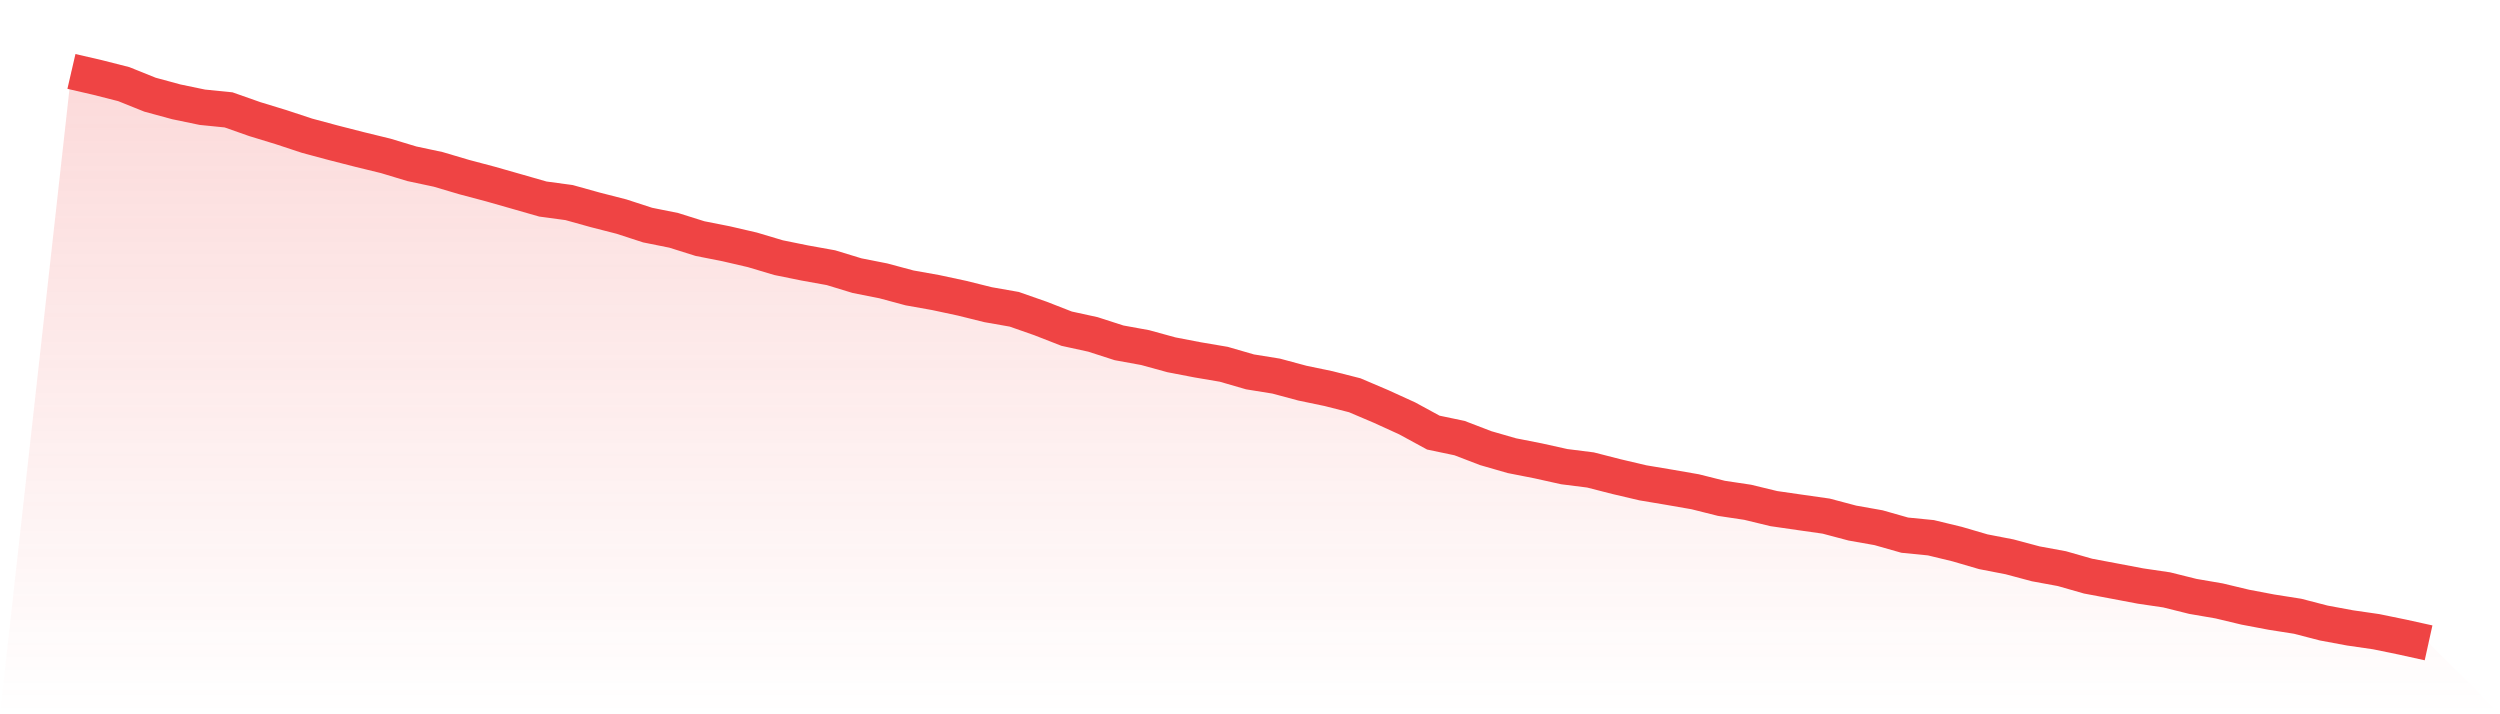
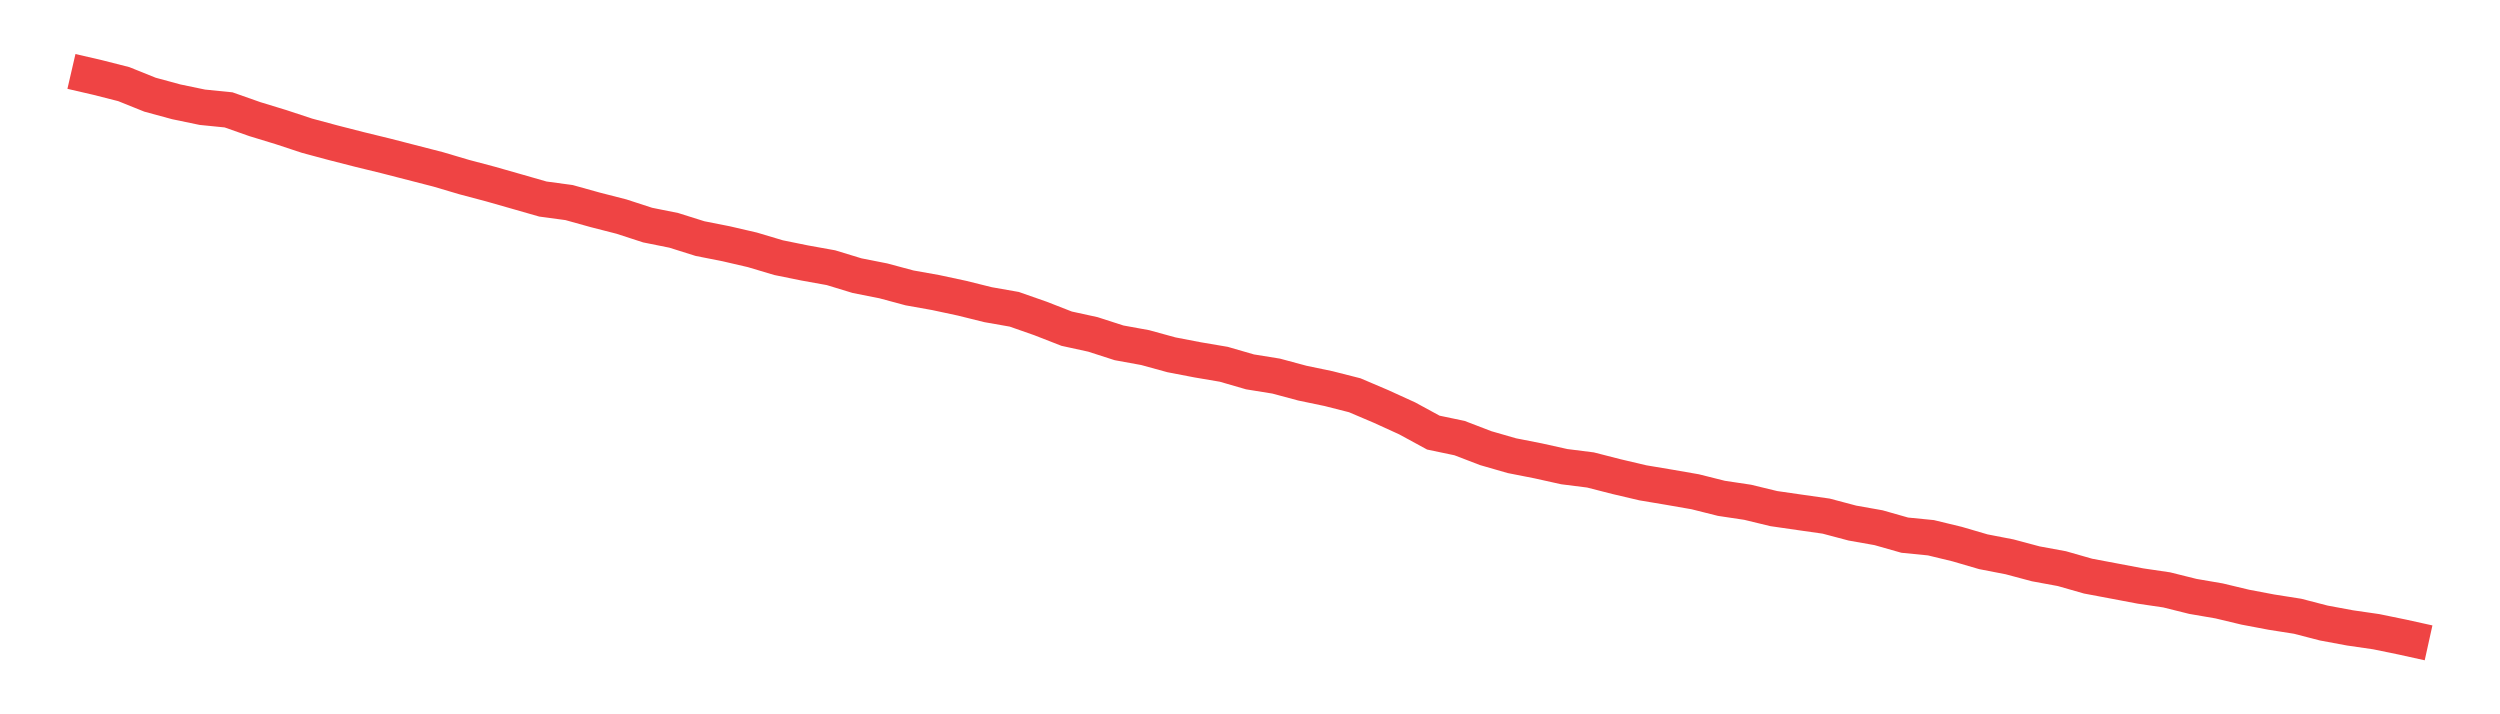
<svg xmlns="http://www.w3.org/2000/svg" viewBox="0 0 140 40">
  <defs>
    <linearGradient id="gradient" x1="0" x2="0" y1="0" y2="1">
      <stop offset="0%" stop-color="#ef4444" stop-opacity="0.2" />
      <stop offset="100%" stop-color="#ef4444" stop-opacity="0" />
    </linearGradient>
  </defs>
-   <path d="M4,4 L4,4 L5.467,4.339 L6.933,4.712 L8.4,5.302 L9.867,5.701 L11.333,6.006 L12.8,6.153 L14.267,6.67 L15.733,7.118 L17.2,7.602 L18.667,7.996 L20.133,8.371 L21.6,8.729 L23.067,9.172 L24.533,9.484 L26,9.918 L27.467,10.307 L28.933,10.725 L30.4,11.146 L31.867,11.344 L33.333,11.752 L34.8,12.128 L36.267,12.605 L37.733,12.9 L39.2,13.361 L40.667,13.651 L42.133,13.991 L43.6,14.429 L45.067,14.727 L46.533,14.991 L48,15.438 L49.467,15.728 L50.933,16.122 L52.4,16.384 L53.867,16.698 L55.333,17.062 L56.8,17.32 L58.267,17.834 L59.733,18.406 L61.2,18.726 L62.667,19.199 L64.133,19.466 L65.6,19.869 L67.067,20.151 L68.533,20.4 L70,20.825 L71.467,21.062 L72.933,21.456 L74.4,21.762 L75.867,22.135 L77.333,22.759 L78.8,23.428 L80.267,24.226 L81.733,24.533 L83.2,25.096 L84.667,25.519 L86.133,25.807 L87.6,26.133 L89.067,26.318 L90.533,26.693 L92,27.038 L93.467,27.284 L94.933,27.539 L96.4,27.907 L97.867,28.127 L99.333,28.482 L100.8,28.694 L102.267,28.903 L103.733,29.292 L105.2,29.552 L106.667,29.969 L108.133,30.114 L109.6,30.469 L111.067,30.898 L112.533,31.182 L114,31.574 L115.467,31.844 L116.933,32.263 L118.4,32.539 L119.867,32.817 L121.333,33.033 L122.8,33.398 L124.267,33.65 L125.733,34.001 L127.2,34.279 L128.667,34.51 L130.133,34.89 L131.6,35.162 L133.067,35.375 L134.533,35.676 L136,36 L140,40 L0,40 z" fill="url(#gradient)" />
-   <path d="M4,4 L4,4 L5.467,4.339 L6.933,4.712 L8.4,5.302 L9.867,5.701 L11.333,6.006 L12.8,6.153 L14.267,6.67 L15.733,7.118 L17.2,7.602 L18.667,7.996 L20.133,8.371 L21.6,8.729 L23.067,9.172 L24.533,9.484 L26,9.918 L27.467,10.307 L28.933,10.725 L30.4,11.146 L31.867,11.344 L33.333,11.752 L34.8,12.128 L36.267,12.605 L37.733,12.9 L39.2,13.361 L40.667,13.651 L42.133,13.991 L43.6,14.429 L45.067,14.727 L46.533,14.991 L48,15.438 L49.467,15.728 L50.933,16.122 L52.4,16.384 L53.867,16.698 L55.333,17.062 L56.8,17.32 L58.267,17.834 L59.733,18.406 L61.2,18.726 L62.667,19.199 L64.133,19.466 L65.6,19.869 L67.067,20.151 L68.533,20.4 L70,20.825 L71.467,21.062 L72.933,21.456 L74.4,21.762 L75.867,22.135 L77.333,22.759 L78.8,23.428 L80.267,24.226 L81.733,24.533 L83.2,25.096 L84.667,25.519 L86.133,25.807 L87.6,26.133 L89.067,26.318 L90.533,26.693 L92,27.038 L93.467,27.284 L94.933,27.539 L96.4,27.907 L97.867,28.127 L99.333,28.482 L100.8,28.694 L102.267,28.903 L103.733,29.292 L105.2,29.552 L106.667,29.969 L108.133,30.114 L109.6,30.469 L111.067,30.898 L112.533,31.182 L114,31.574 L115.467,31.844 L116.933,32.263 L118.4,32.539 L119.867,32.817 L121.333,33.033 L122.8,33.398 L124.267,33.65 L125.733,34.001 L127.2,34.279 L128.667,34.51 L130.133,34.89 L131.6,35.162 L133.067,35.375 L134.533,35.676 L136,36" fill="none" stroke="#ef4444" stroke-width="2" />
+   <path d="M4,4 L4,4 L5.467,4.339 L6.933,4.712 L8.4,5.302 L9.867,5.701 L11.333,6.006 L12.8,6.153 L14.267,6.67 L15.733,7.118 L17.2,7.602 L18.667,7.996 L20.133,8.371 L21.6,8.729 L24.533,9.484 L26,9.918 L27.467,10.307 L28.933,10.725 L30.4,11.146 L31.867,11.344 L33.333,11.752 L34.8,12.128 L36.267,12.605 L37.733,12.9 L39.2,13.361 L40.667,13.651 L42.133,13.991 L43.6,14.429 L45.067,14.727 L46.533,14.991 L48,15.438 L49.467,15.728 L50.933,16.122 L52.4,16.384 L53.867,16.698 L55.333,17.062 L56.8,17.32 L58.267,17.834 L59.733,18.406 L61.2,18.726 L62.667,19.199 L64.133,19.466 L65.6,19.869 L67.067,20.151 L68.533,20.4 L70,20.825 L71.467,21.062 L72.933,21.456 L74.4,21.762 L75.867,22.135 L77.333,22.759 L78.8,23.428 L80.267,24.226 L81.733,24.533 L83.2,25.096 L84.667,25.519 L86.133,25.807 L87.6,26.133 L89.067,26.318 L90.533,26.693 L92,27.038 L93.467,27.284 L94.933,27.539 L96.4,27.907 L97.867,28.127 L99.333,28.482 L100.8,28.694 L102.267,28.903 L103.733,29.292 L105.2,29.552 L106.667,29.969 L108.133,30.114 L109.6,30.469 L111.067,30.898 L112.533,31.182 L114,31.574 L115.467,31.844 L116.933,32.263 L118.4,32.539 L119.867,32.817 L121.333,33.033 L122.8,33.398 L124.267,33.65 L125.733,34.001 L127.2,34.279 L128.667,34.51 L130.133,34.89 L131.6,35.162 L133.067,35.375 L134.533,35.676 L136,36" fill="none" stroke="#ef4444" stroke-width="2" />
</svg>